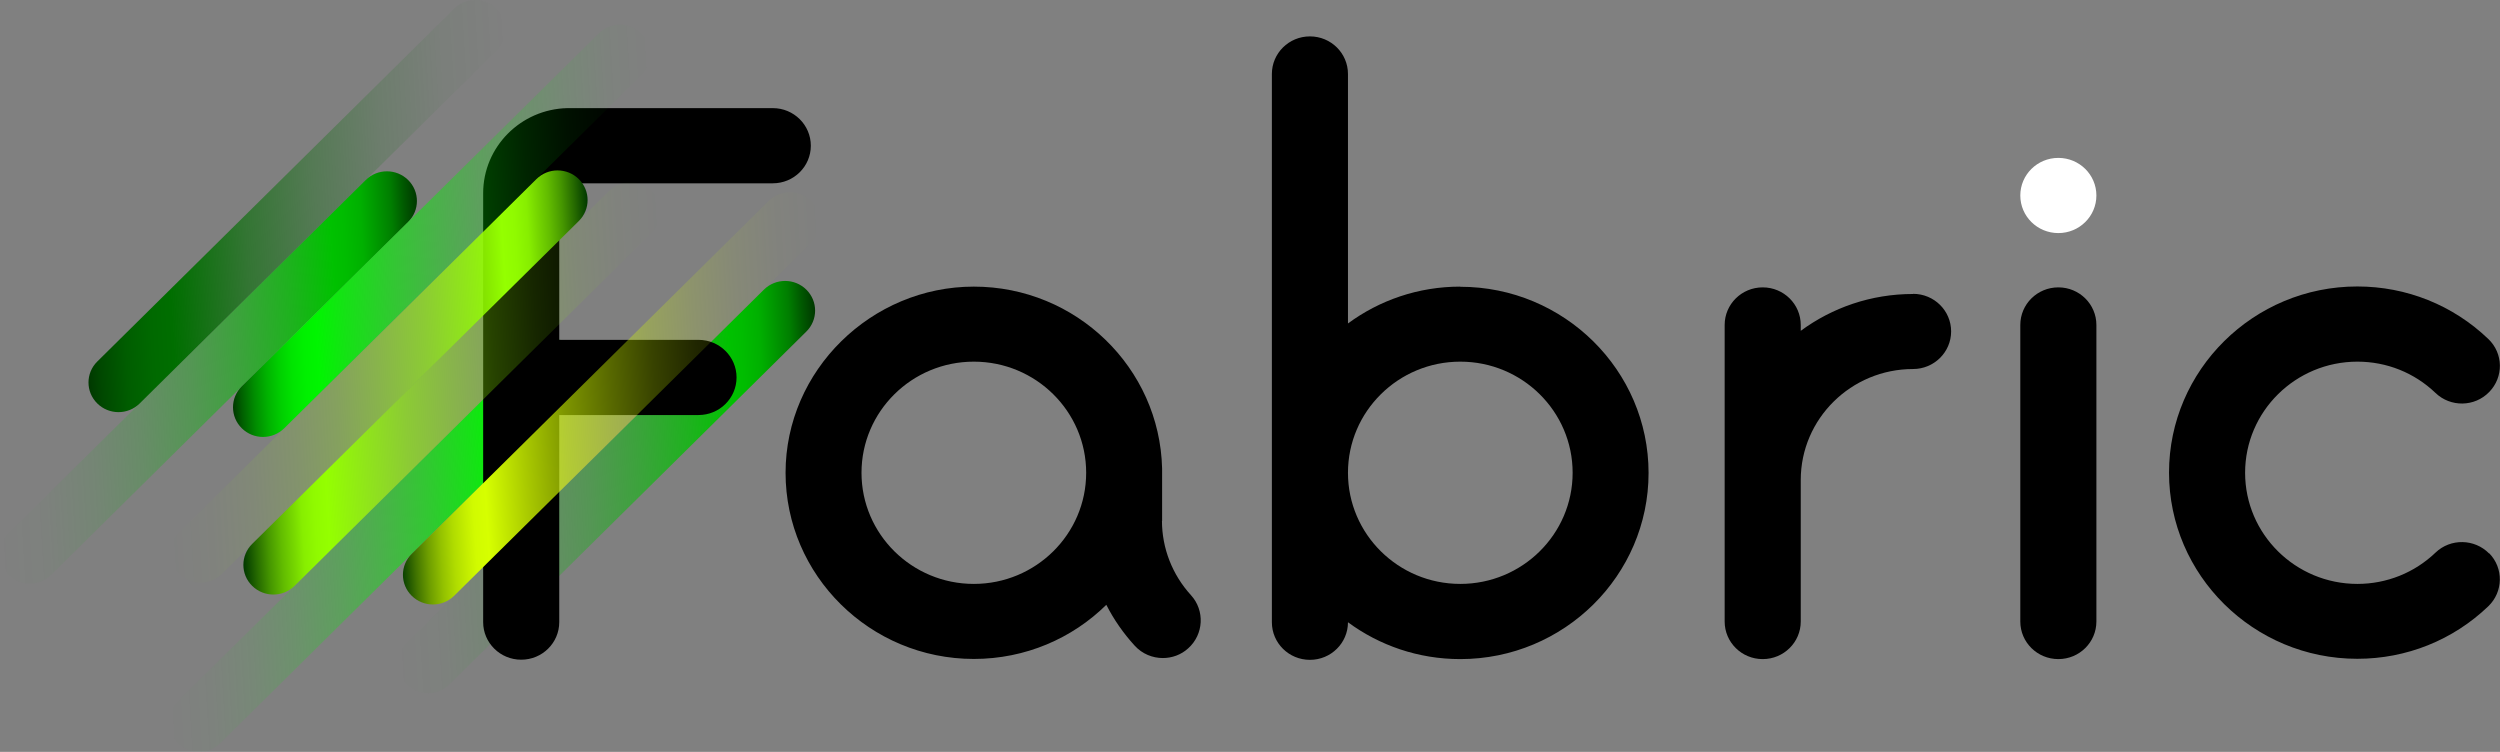
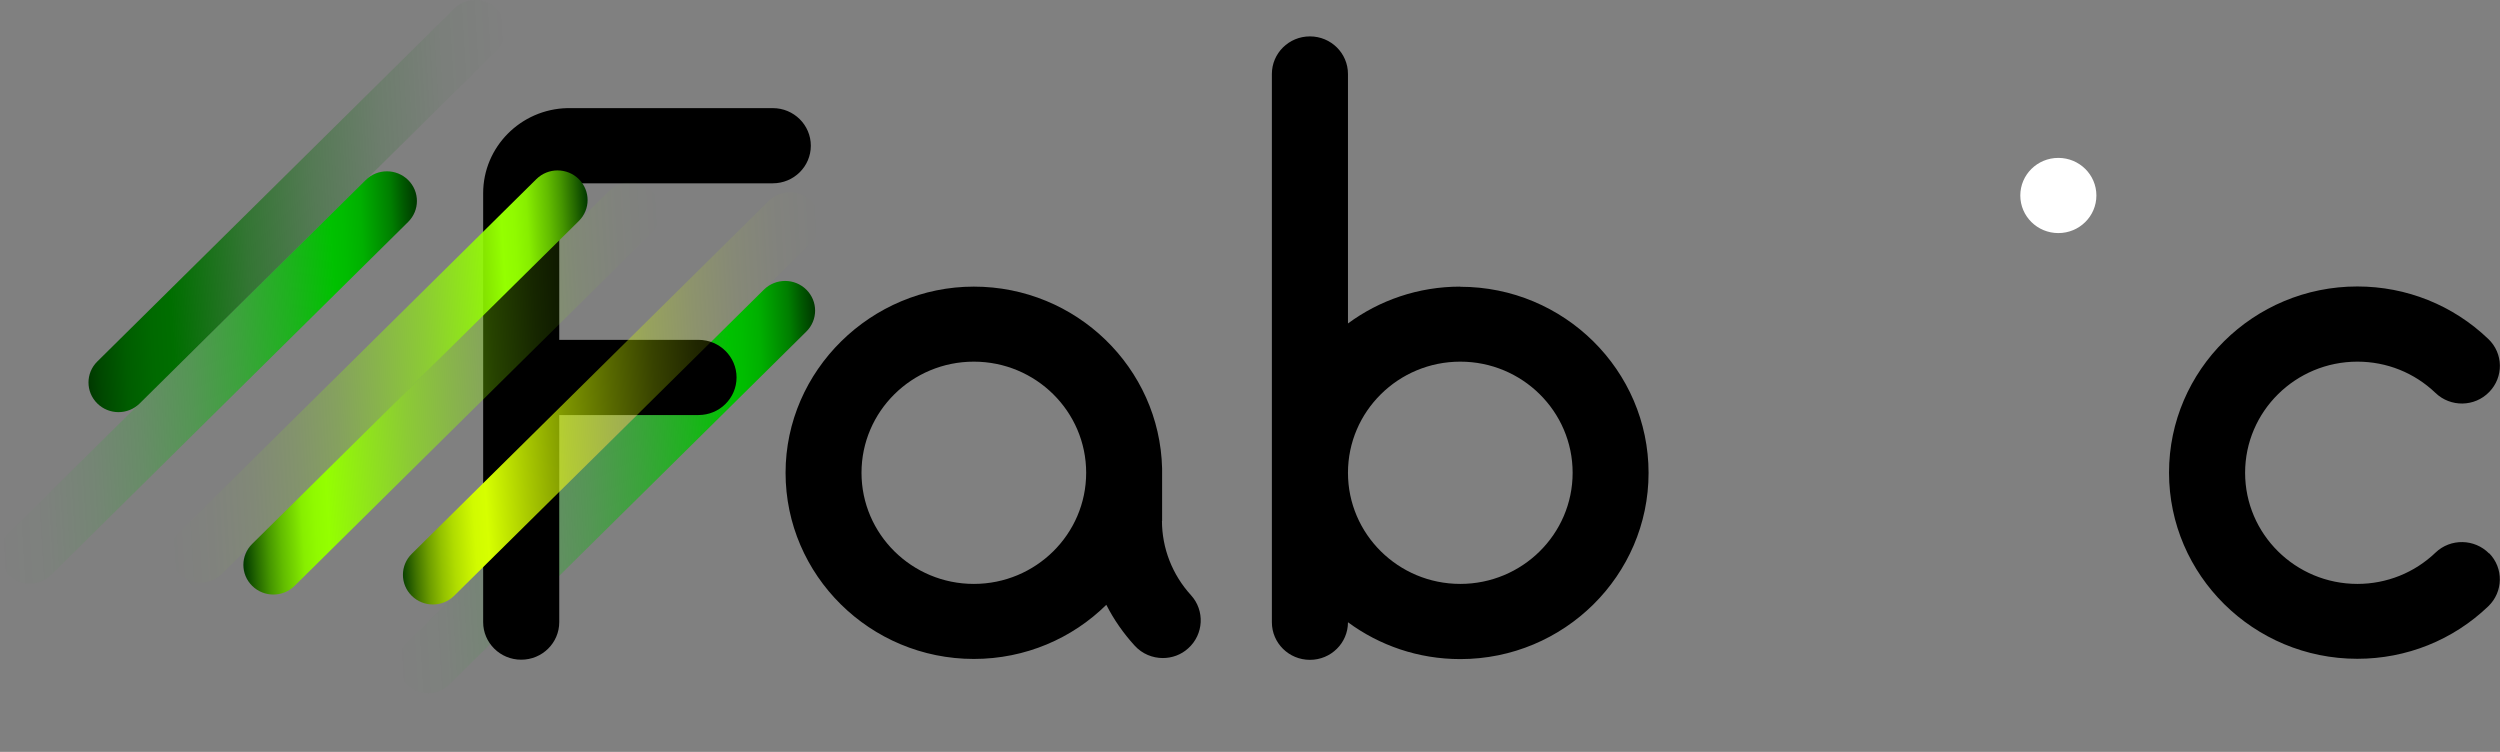
<svg xmlns="http://www.w3.org/2000/svg" id="Layer_1" data-name="Layer 1" viewBox="0 0 166.25 50">
  <rect x="0" y="0" width="166.25" height="50" fill="#808080" stroke="none" />
  <defs>
    <style>
      .cls-1 {
        fill: url(#linear-gradient-8);
      }

      .cls-2 {
        fill: url(#linear-gradient-7);
      }

      .cls-3 {
        fill: url(#linear-gradient-5);
      }

      .cls-4 {
        fill: url(#linear-gradient-6);
      }

      .cls-5 {
        fill: url(#linear-gradient-4);
      }

      .cls-6 {
        fill: url(#linear-gradient-3);
      }

      .cls-7 {
        fill: url(#linear-gradient-2);
      }

      .cls-8 {
        fill: url(#linear-gradient);
      }

      .cls-9 {
        fill: #fff;
      }
    </style>
    <linearGradient id="linear-gradient" x1="54.84" y1="18.35" x2="25.82" y2="16.63" gradientTransform="translate(0 49.89) scale(1 -1)" gradientUnits="userSpaceOnUse">
      <stop offset="0" stop-color="#003800" />
      <stop offset=".03" stop-color="#005900" />
      <stop offset=".06" stop-color="#007e00" />
      <stop offset=".1" stop-color="#009b00" />
      <stop offset=".13" stop-color="#00b000" />
      <stop offset=".17" stop-color="#00bc00" />
      <stop offset=".2" stop-color="#00c100" />
      <stop offset=".3" stop-color="#00c100" stop-opacity=".77" />
      <stop offset=".42" stop-color="#00c100" stop-opacity=".54" />
      <stop offset=".54" stop-color="#00c100" stop-opacity=".34" />
      <stop offset=".66" stop-color="#00c100" stop-opacity=".19" />
      <stop offset=".77" stop-color="#00c100" stop-opacity=".09" />
      <stop offset=".89" stop-color="#00c100" stop-opacity=".02" />
      <stop offset="1" stop-color="#00c100" stop-opacity="0" />
    </linearGradient>
    <linearGradient id="linear-gradient-2" x1="39.62" y1="14.46" x2="10.6" y2="12.74" gradientTransform="translate(0 49.89) scale(1 -1)" gradientUnits="userSpaceOnUse">
      <stop offset="0" stop-color="#003800" />
      <stop offset=".02" stop-color="#005f00" />
      <stop offset=".05" stop-color="#008d00" />
      <stop offset=".08" stop-color="#00b200" />
      <stop offset=".11" stop-color="#00cf00" />
      <stop offset=".14" stop-color="#00e400" />
      <stop offset=".17" stop-color="#00f000" />
      <stop offset=".2" stop-color="#00f500" />
      <stop offset=".27" stop-color="#00f500" stop-opacity=".83" />
      <stop offset=".38" stop-color="#00f500" stop-opacity=".61" />
      <stop offset=".49" stop-color="#00f500" stop-opacity=".42" />
      <stop offset=".59" stop-color="#00f500" stop-opacity=".27" />
      <stop offset=".7" stop-color="#00f500" stop-opacity=".15" />
      <stop offset=".8" stop-color="#00f500" stop-opacity=".07" />
      <stop offset=".9" stop-color="#00f500" stop-opacity=".02" />
      <stop offset="1" stop-color="#00f500" stop-opacity="0" />
    </linearGradient>
    <linearGradient id="linear-gradient-3" x1="39.72" y1="25.71" x2="10.7" y2="23.99" gradientTransform="translate(0 49.89) scale(1 -1)" gradientUnits="userSpaceOnUse">
      <stop offset="0" stop-color="#003800" />
      <stop offset=".03" stop-color="#256900" />
      <stop offset=".06" stop-color="#469700" />
      <stop offset=".09" stop-color="#62bc00" />
      <stop offset=".12" stop-color="#78d900" />
      <stop offset=".14" stop-color="#87ee00" />
      <stop offset=".17" stop-color="#90fa00" />
      <stop offset=".2" stop-color="#94ff00" />
      <stop offset=".29" stop-color="#94ff00" stop-opacity=".8" />
      <stop offset=".39" stop-color="#94ff00" stop-opacity=".59" />
      <stop offset=".5" stop-color="#94ff00" stop-opacity=".41" />
      <stop offset=".6" stop-color="#94ff00" stop-opacity=".26" />
      <stop offset=".7" stop-color="#94ff00" stop-opacity=".15" />
      <stop offset=".8" stop-color="#94ff00" stop-opacity=".07" />
      <stop offset=".9" stop-color="#94ff00" stop-opacity=".02" />
      <stop offset="1" stop-color="#94ff00" stop-opacity="0" />
    </linearGradient>
    <linearGradient id="linear-gradient-4" x1="28.37" y1="25.64" x2="-.65" y2="23.92" gradientTransform="translate(0 49.89) scale(1 -1)" gradientUnits="userSpaceOnUse">
      <stop offset="0" stop-color="#003800" />
      <stop offset=".03" stop-color="#005900" />
      <stop offset=".06" stop-color="#007e00" />
      <stop offset=".1" stop-color="#009b00" />
      <stop offset=".13" stop-color="#00b000" />
      <stop offset=".17" stop-color="#00bc00" />
      <stop offset=".2" stop-color="#00c100" />
      <stop offset=".3" stop-color="#00c100" stop-opacity=".77" />
      <stop offset=".42" stop-color="#00c100" stop-opacity=".54" />
      <stop offset=".54" stop-color="#00c100" stop-opacity=".34" />
      <stop offset=".66" stop-color="#00c100" stop-opacity=".19" />
      <stop offset=".77" stop-color="#00c100" stop-opacity=".09" />
      <stop offset=".89" stop-color="#00c100" stop-opacity=".02" />
      <stop offset="1" stop-color="#00c100" stop-opacity="0" />
    </linearGradient>
    <linearGradient id="linear-gradient-5" x1="15.54" y1="23.2" x2="44.56" y2="24.92" gradientTransform="translate(0 49.89) scale(1 -1)" gradientUnits="userSpaceOnUse">
      <stop offset="0" stop-color="#003800" />
      <stop offset=".03" stop-color="#256900" />
      <stop offset=".06" stop-color="#469700" />
      <stop offset=".09" stop-color="#62bc00" />
      <stop offset=".12" stop-color="#78d900" />
      <stop offset=".14" stop-color="#87ee00" />
      <stop offset=".17" stop-color="#90fa00" />
      <stop offset=".2" stop-color="#94ff00" />
      <stop offset=".29" stop-color="#94ff00" stop-opacity=".8" />
      <stop offset=".39" stop-color="#94ff00" stop-opacity=".59" />
      <stop offset=".5" stop-color="#94ff00" stop-opacity=".41" />
      <stop offset=".6" stop-color="#94ff00" stop-opacity=".26" />
      <stop offset=".7" stop-color="#94ff00" stop-opacity=".15" />
      <stop offset=".8" stop-color="#94ff00" stop-opacity=".07" />
      <stop offset=".9" stop-color="#94ff00" stop-opacity=".02" />
      <stop offset="1" stop-color="#94ff00" stop-opacity="0" />
    </linearGradient>
    <linearGradient id="linear-gradient-6" x1="5.24" y1="35.32" x2="34.25" y2="37.04" gradientTransform="translate(0 49.89) scale(1 -1)" gradientUnits="userSpaceOnUse">
      <stop offset="0" stop-color="#003800" />
      <stop offset=".03" stop-color="#004800" />
      <stop offset=".09" stop-color="#005d00" />
      <stop offset=".15" stop-color="#006900" />
      <stop offset=".2" stop-color="#006e00" />
      <stop offset=".23" stop-color="#006e00" stop-opacity=".94" />
      <stop offset=".38" stop-color="#006e00" stop-opacity=".6" />
      <stop offset=".54" stop-color="#006e00" stop-opacity=".34" />
      <stop offset=".7" stop-color="#006e00" stop-opacity=".15" />
      <stop offset=".85" stop-color="#006e00" stop-opacity=".04" />
      <stop offset="1" stop-color="#006e00" stop-opacity="0" />
    </linearGradient>
    <linearGradient id="linear-gradient-7" x1="14.86" y1="33.68" x2="43.87" y2="35.4" gradientTransform="translate(0 49.89) scale(1 -1)" gradientUnits="userSpaceOnUse">
      <stop offset="0" stop-color="#003800" />
      <stop offset=".02" stop-color="#005f00" />
      <stop offset=".05" stop-color="#008d00" />
      <stop offset=".08" stop-color="#00b200" />
      <stop offset=".11" stop-color="#00cf00" />
      <stop offset=".14" stop-color="#00e400" />
      <stop offset=".17" stop-color="#00f000" />
      <stop offset=".2" stop-color="#00f500" />
      <stop offset=".27" stop-color="#00f500" stop-opacity=".83" />
      <stop offset=".38" stop-color="#00f500" stop-opacity=".61" />
      <stop offset=".49" stop-color="#00f500" stop-opacity=".42" />
      <stop offset=".59" stop-color="#00f500" stop-opacity=".27" />
      <stop offset=".7" stop-color="#00f500" stop-opacity=".15" />
      <stop offset=".8" stop-color="#00f500" stop-opacity=".07" />
      <stop offset=".9" stop-color="#00f500" stop-opacity=".02" />
      <stop offset="1" stop-color="#00f500" stop-opacity="0" />
    </linearGradient>
    <linearGradient id="linear-gradient-8" x1="26.16" y1="22.54" x2="55.17" y2="24.26" gradientTransform="translate(0 49.89) scale(1 -1)" gradientUnits="userSpaceOnUse">
      <stop offset="0" stop-color="#0a4200" />
      <stop offset=".03" stop-color="#407300" />
      <stop offset=".06" stop-color="#6e9e00" />
      <stop offset=".09" stop-color="#93c100" />
      <stop offset=".12" stop-color="#b0dc00" />
      <stop offset=".15" stop-color="#c5ef00" />
      <stop offset=".17" stop-color="#d1fb00" />
      <stop offset=".2" stop-color="#d6ff00" />
      <stop offset=".29" stop-color="#d6ff00" stop-opacity=".8" />
      <stop offset=".39" stop-color="#d6ff00" stop-opacity=".59" />
      <stop offset=".5" stop-color="#d6ff00" stop-opacity=".41" />
      <stop offset=".6" stop-color="#d6ff00" stop-opacity=".26" />
      <stop offset=".7" stop-color="#d6ff00" stop-opacity=".15" />
      <stop offset=".8" stop-color="#d6ff00" stop-opacity=".07" />
      <stop offset=".9" stop-color="#d6ff00" stop-opacity=".02" />
      <stop offset="1" stop-color="#d6ff00" stop-opacity="0" />
    </linearGradient>
  </defs>
  <path class="cls-8" d="M29.88,45.52l23.74-23.47c.78-.77.78-2.02,0-2.79-.78-.77-2.04-.77-2.82,0l-23.74,23.47c-.78.77-.78,2.02,0,2.79.78.77,2.04.77,2.82,0Z" />
-   <path class="cls-7" d="M14.65,49.42l23.74-23.47c.78-.77.78-2.02,0-2.79-.78-.77-2.04-.77-2.82,0l-23.74,23.47c-.78.77-.78,2.02,0,2.79.78.77,2.04.77,2.82,0Z" />
  <path d="M77.28,34.65v-3.37s0-.09,0-.13c-.16-6.69-5.71-12.09-12.52-12.09s-12.52,5.56-12.52,12.38,5.62,12.38,12.52,12.38c3.43,0,6.55-1.37,8.81-3.6.5.98,1.13,1.89,1.89,2.72.5.55,1.19.82,1.87.82.6,0,1.21-.21,1.69-.65,1.03-.93,1.11-2.51.18-3.53-1.24-1.36-1.93-3.12-1.93-4.95h0ZM64.76,38.83c-4.12,0-7.47-3.31-7.47-7.39s3.35-7.39,7.47-7.39,7.47,3.31,7.47,7.39-3.35,7.39-7.47,7.39Z" />
  <path d="M97.11,19.06c-2.8,0-5.38.91-7.47,2.45V4.92c0-1.38-1.13-2.5-2.53-2.5s-2.53,1.12-2.53,2.5v36.46c0,1.38,1.13,2.5,2.53,2.5s2.53-1.12,2.53-2.5c2.09,1.54,4.67,2.45,7.47,2.45,6.9,0,12.52-5.56,12.52-12.38s-5.62-12.38-12.52-12.38h0ZM97.11,38.83c-4.12,0-7.47-3.31-7.47-7.39s3.35-7.39,7.47-7.39,7.47,3.31,7.47,7.39-3.35,7.39-7.47,7.39Z" />
-   <path d="M127.22,19.55c-2.8,0-5.38.91-7.47,2.45v-.39c0-1.38-1.13-2.5-2.53-2.5s-2.53,1.12-2.53,2.5v10.31h0v9.41c0,1.38,1.13,2.5,2.53,2.5s2.53-1.12,2.53-2.5v-9.41c0-4.07,3.35-7.38,7.47-7.38,1.39,0,2.53-1.12,2.53-2.5s-1.13-2.5-2.53-2.5h0Z" />
  <path d="M37.86,12.19h13.53c1.4,0,2.53-1.12,2.53-2.5s-1.13-2.5-2.53-2.5h-13.53s-.09,0-.13,0c-3.1.07-5.6,2.58-5.6,5.66v28.52c0,1.38,1.13,2.5,2.53,2.5s2.53-1.12,2.53-2.5v-13.77h9.26c1.4,0,2.53-1.12,2.53-2.5s-1.13-2.5-2.53-2.5h-9.26v-9.74c0-.37.3-.67.68-.67h0Z" />
  <path d="M165.53,36.81c-.97-.99-2.57-1.02-3.57-.06-1.4,1.34-3.25,2.08-5.19,2.08-4.12,0-7.47-3.31-7.47-7.39s3.35-7.39,7.47-7.39c1.95,0,3.79.74,5.19,2.08,1,.96,2.6.94,3.57-.06.97-.99.95-2.57-.06-3.53-2.35-2.25-5.44-3.49-8.71-3.49-6.9,0-12.52,5.56-12.52,12.38s5.62,12.38,12.52,12.38c3.27,0,6.36-1.24,8.71-3.49,1-.96,1.03-2.54.06-3.53h0Z" />
-   <path d="M136.88,19.11c-1.4,0-2.53,1.12-2.53,2.5v19.72c0,1.38,1.13,2.5,2.53,2.5s2.53-1.12,2.53-2.5v-19.72c0-1.38-1.13-2.5-2.53-2.5Z" />
  <path class="cls-9" d="M136.88,15.5c1.4,0,2.53-1.12,2.53-2.5s-1.13-2.5-2.53-2.5-2.53,1.12-2.53,2.5,1.13,2.5,2.53,2.5Z" />
  <path class="cls-6" d="M14.75,38.17l23.74-23.47c.78-.77.78-2.02,0-2.79-.78-.77-2.04-.77-2.82,0l-23.74,23.47c-.78.77-.78,2.02,0,2.79.78.77,2.04.77,2.82,0Z" />
  <path class="cls-5" d="M3.4,38.23L27.14,14.76c.78-.77.78-2.02,0-2.79-.78-.77-2.04-.77-2.82,0L.58,35.44c-.78.77-.78,2.02,0,2.79.78.77,2.04.77,2.82,0Z" />
  <path class="cls-3" d="M40.5,12.7l-23.73,23.47c-.78.77-.78,2.02,0,2.79.78.77,2.04.77,2.82,0l23.74-23.47c.78-.77.78-2.02,0-2.79-.78-.77-2.04-.77-2.82,0h0Z" />
  <path class="cls-4" d="M30.2.58L6.47,24.04c-.78.77-.78,2.02,0,2.79.78.77,2.04.77,2.82,0L33.02,3.37c.78-.77.78-2.02,0-2.79-.78-.77-2.04-.77-2.82,0Z" />
-   <path class="cls-2" d="M39.82,2.22l-23.74,23.47c-.78.77-.78,2.02,0,2.79.78.77,2.04.77,2.82,0L42.64,5.01c.78-.77.78-2.02,0-2.79-.78-.77-2.04-.77-2.82,0Z" />
  <path class="cls-1" d="M51.12,13.36l-23.74,23.47c-.78.77-.78,2.02,0,2.79.78.77,2.04.77,2.82,0l23.74-23.47c.78-.77.78-2.02,0-2.79-.78-.77-2.04-.77-2.82,0Z" />
</svg>